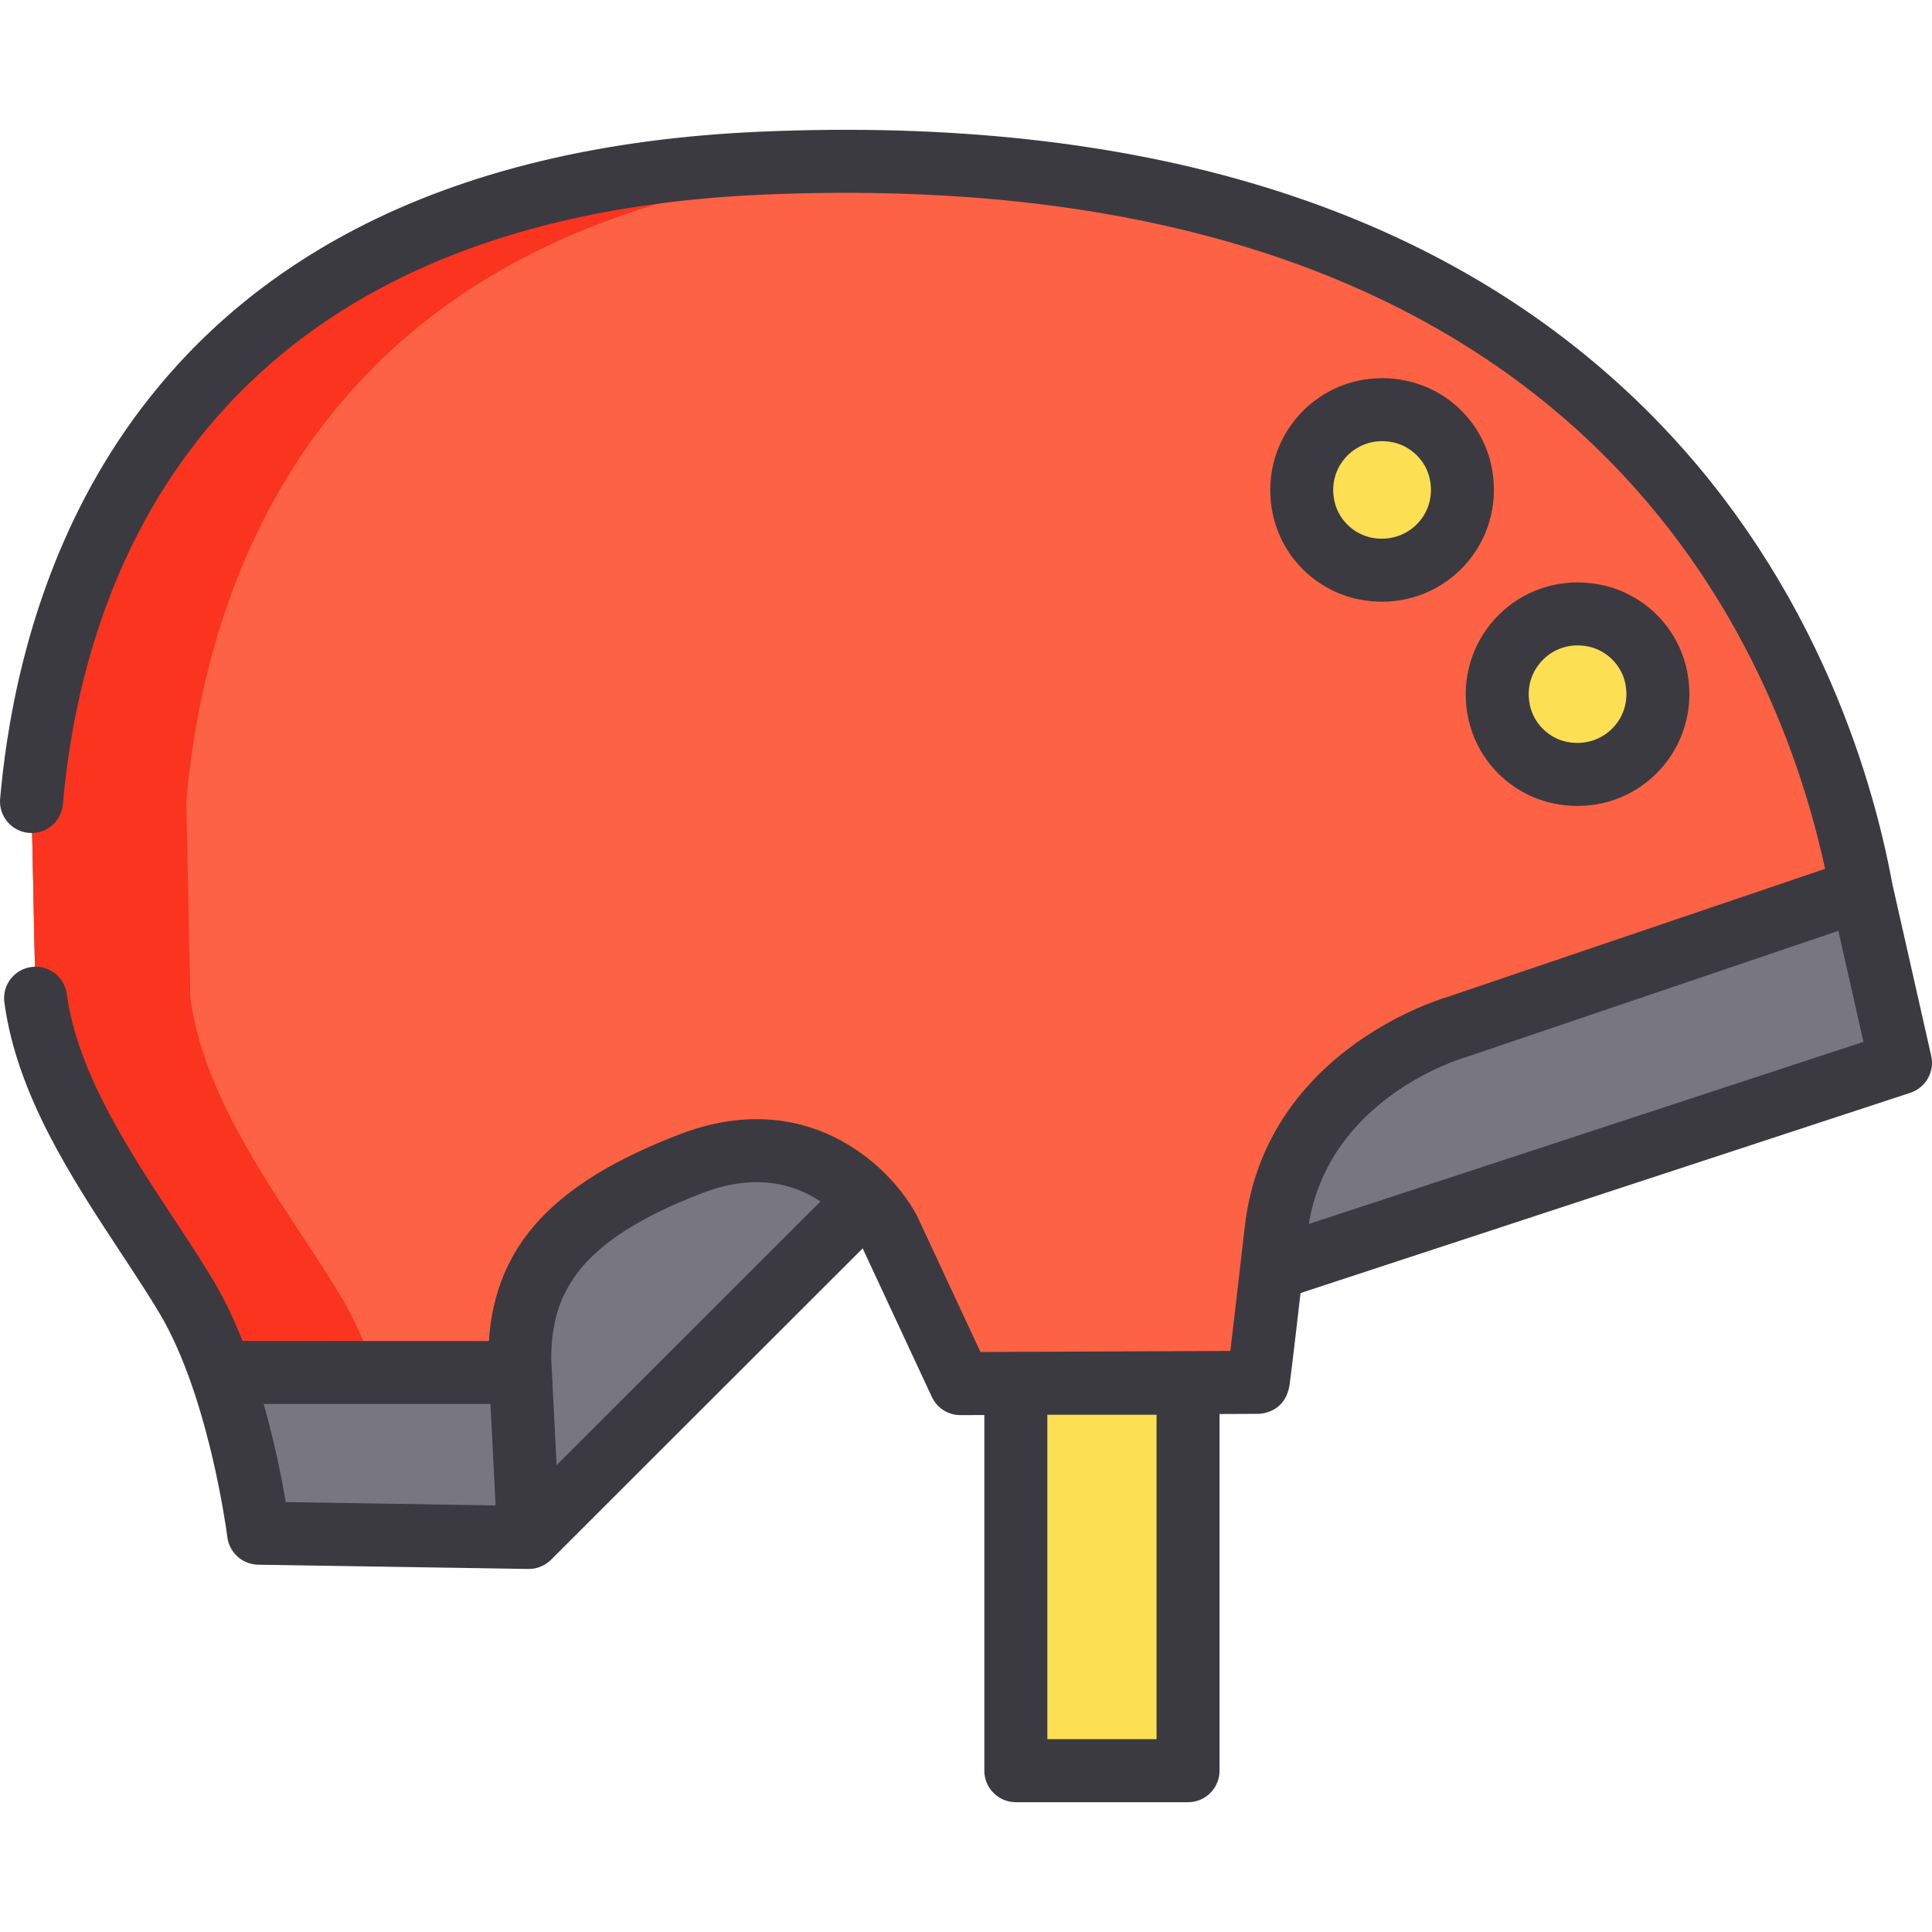
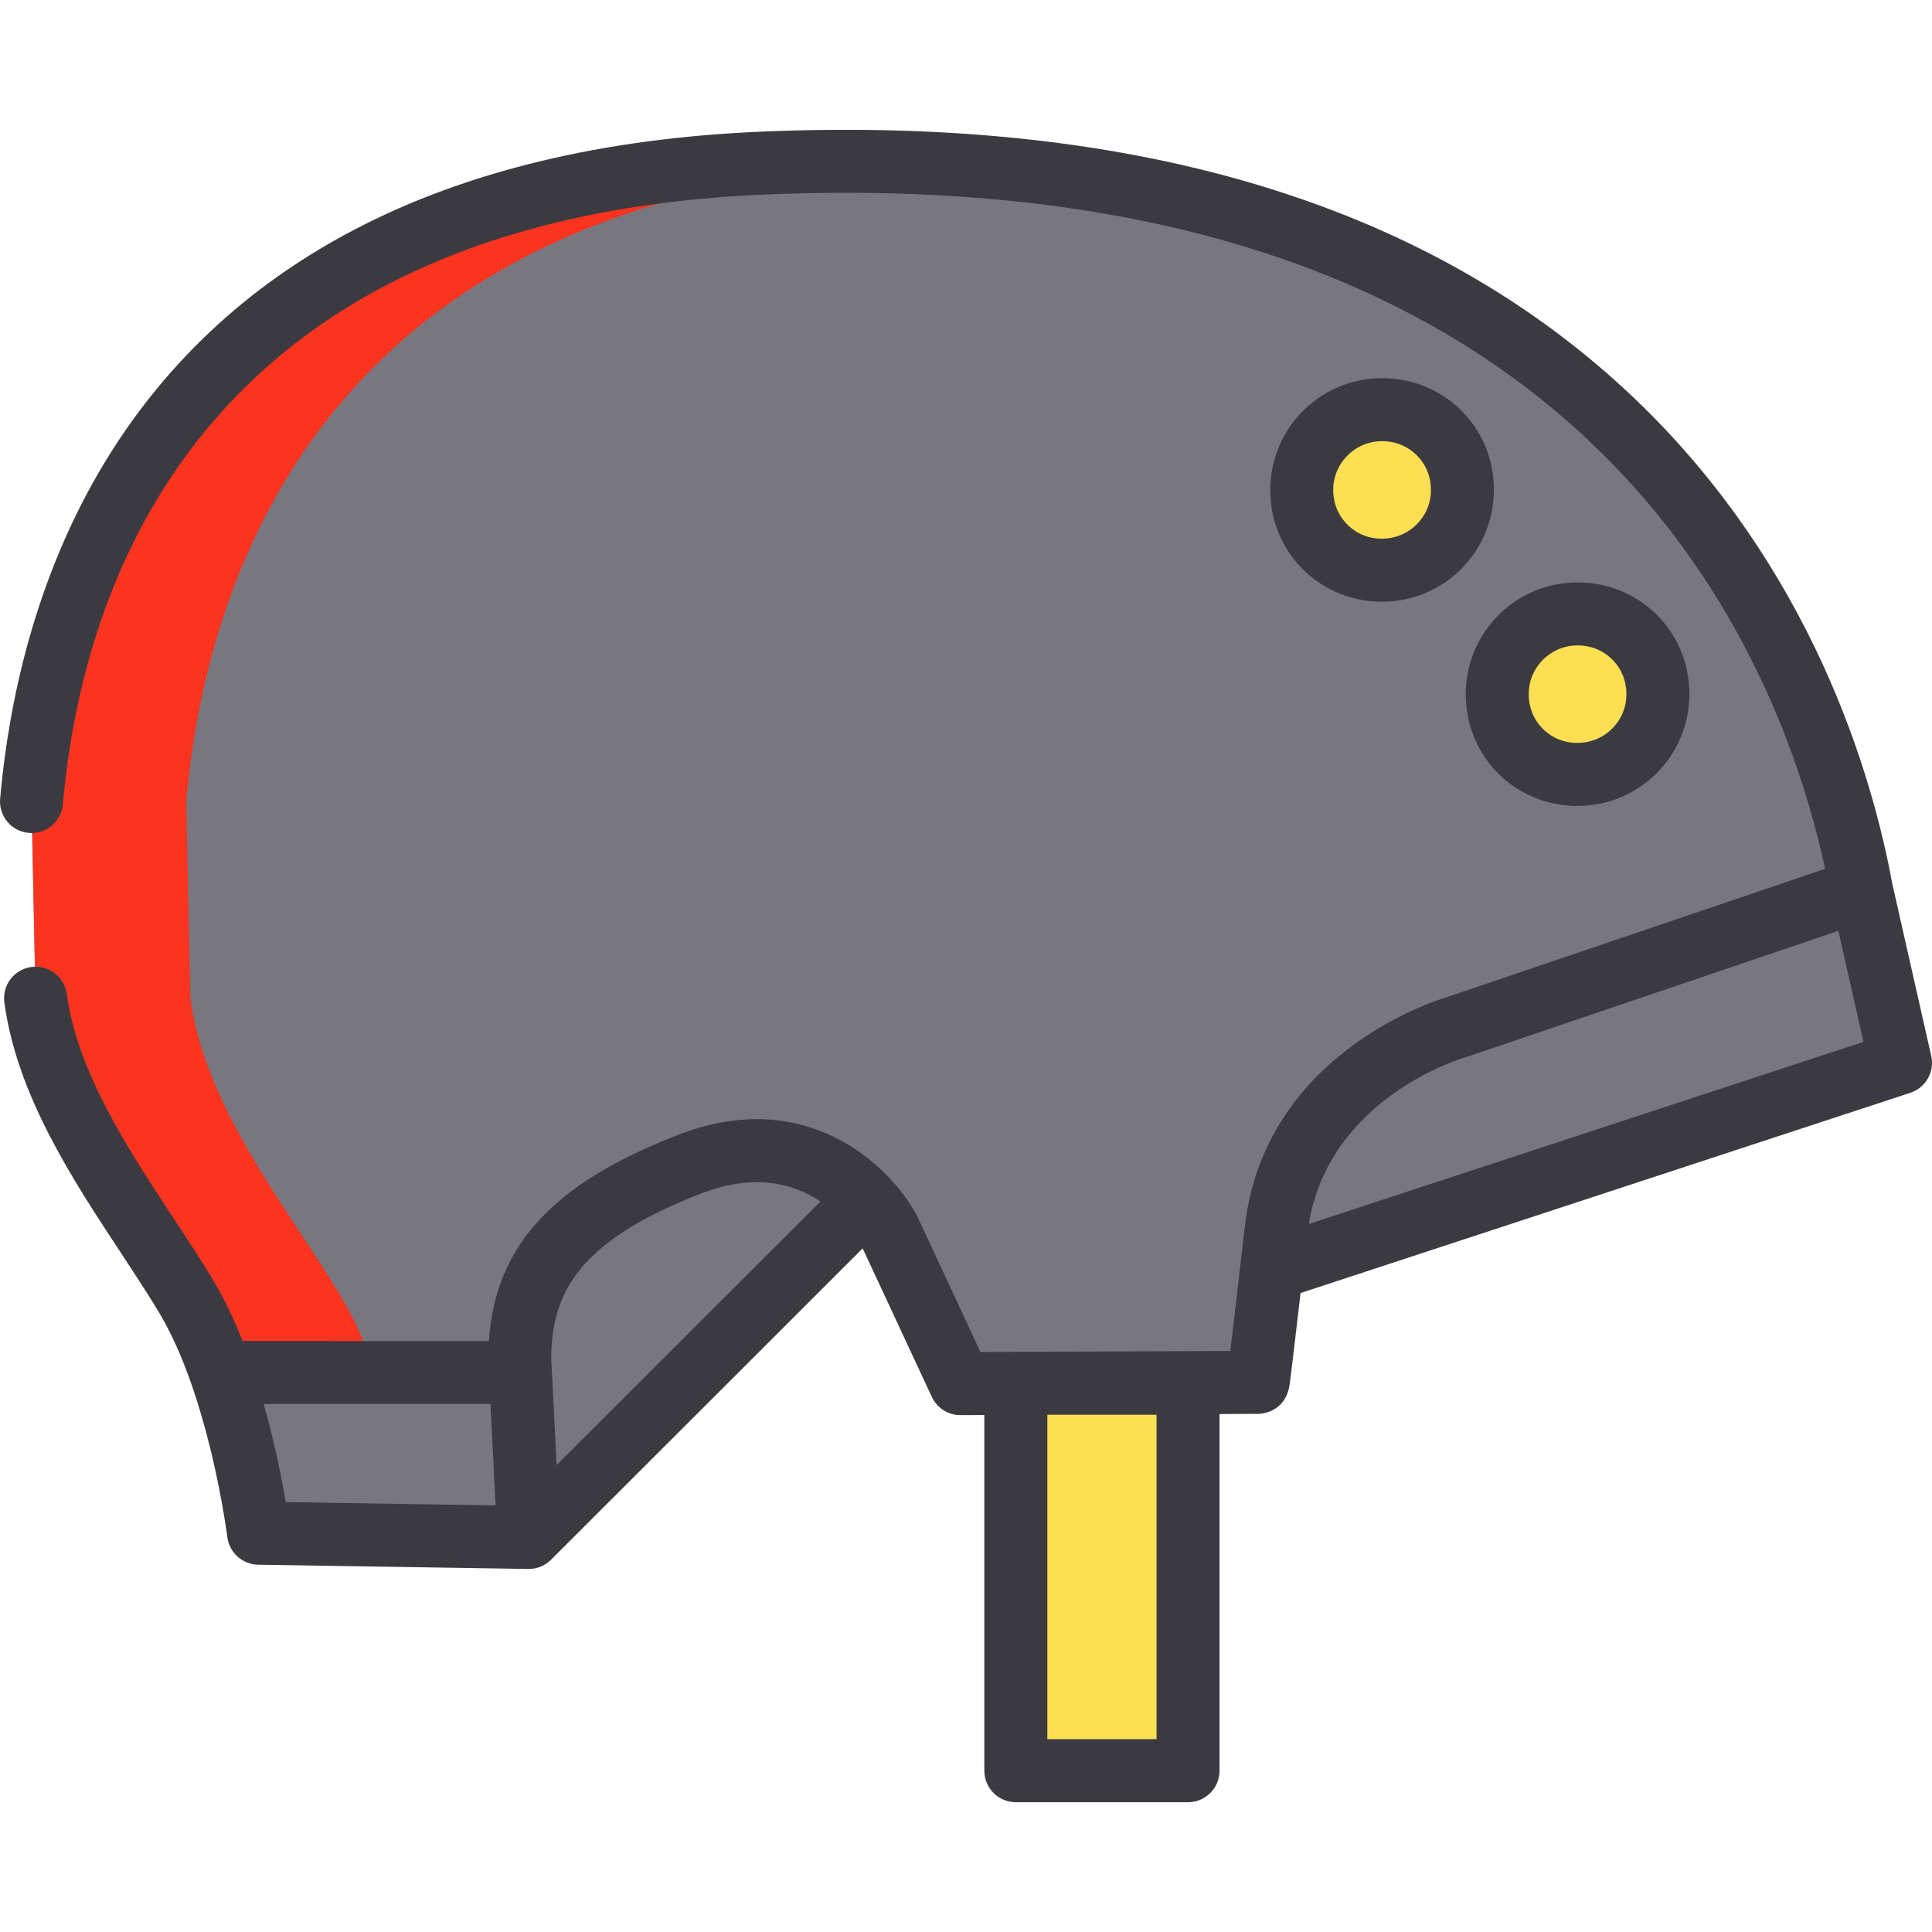
<svg xmlns="http://www.w3.org/2000/svg" version="1.1" id="Layer_1" viewBox="0 0 512 512" xml:space="preserve">
  <path style="fill:#78777F;" d="M9.43,264.533c3.976,29.422,26.621,56.773,40.016,79.224c14.317,24,19.089,62.551,19.089,62.551  l71.587,1.129l0,0l0,0l0,0l0,0l89.485-89.4c4.007,4.272,5.964,7.937,5.964,7.937l18.945,40.692l78.89-0.341  c0,0,0,1.105,3.572-29.932h0.001l166.672-54.729l-10.368-45.866c-11.931-64.886-66.813-202.109-291.119-192.573  C46.286,49.85,13.716,151.195,8.348,212.411" />
-   <path style="fill:#FD6244;" d="M8.348,212.411c5.368-61.216,37.938-162.56,193.816-169.187  c224.304-9.535,279.188,127.687,291.119,192.574l-107.38,36.426c0,0-42.951,12.287-47.724,53.751  c-4.772,41.462-4.772,40.35-4.772,40.35l-78.89,0.341l-18.945-40.692c0,0-16.704-31.305-52.498-17.568  c-35.793,13.736-45.339,30.424-45.339,51.879l2.387,47.153l-71.587-1.129c0,0-4.773-38.55-19.089-62.551  c-13.394-22.452-36.04-49.803-40.016-79.224" />
  <path style="fill:#FA341F;" d="M202.164,43.223C46.286,49.85,13.716,151.195,8.348,212.411l1.082,52.122  c3.976,29.422,26.622,56.773,40.016,79.224c3.59,6.018,6.579,12.951,9.045,19.962h41.013c-2.465-7.01-5.454-13.943-9.045-19.962  c-13.394-22.452-36.04-49.802-40.016-79.224l-1.082-52.122c5.368-61.216,37.938-162.56,193.816-169.187  c0.312-0.013,0.613-0.018,0.924-0.03C230.819,42.619,216.865,42.599,202.164,43.223z" />
  <g>
    <path style="fill:#FCDF53;" d="M387.076,125.227c3.223,15.332-10.085,28.626-25.431,25.405   c-8.071-1.695-14.491-8.107-16.188-16.169c-3.229-15.333,10.084-28.633,25.432-25.408   C378.961,110.75,385.38,117.165,387.076,125.227z" />
-     <path style="fill:#FCDF53;" d="M438.881,179.349c3.226,15.331-10.084,28.627-25.428,25.407   c-8.072-1.694-14.492-8.106-16.189-16.168c-3.23-15.333,10.083-28.634,25.431-25.412   C430.765,164.872,437.185,171.286,438.881,179.349z" />
+     <path style="fill:#FCDF53;" d="M438.881,179.349c3.226,15.331-10.084,28.627-25.428,25.407   c-8.072-1.694-14.492-8.106-16.189-16.168c-3.23-15.333,10.083-28.634,25.431-25.412   z" />
  </g>
-   <path style="fill:#78777F;" d="M58.49,363.719c7.365,20.947,10.044,42.588,10.044,42.588l71.587,1.129l-2.213-43.717H58.49z" />
  <rect x="269.211" y="366.575" style="fill:#FCDF53;" width="45.635" height="102.667" />
  <g>
    <path style="fill:#3C3A41;" d="M372.605,100.885c-2.099-0.441-4.233-0.666-6.34-0.666c-8.979,0-17.375,4.001-23.034,10.977   c-5.652,6.968-7.818,16.075-5.941,24.985c2.389,11.354,11.276,20.233,22.64,22.618c2.098,0.441,4.231,0.664,6.337,0.664   c8.976,0,17.37-3.999,23.03-10.971c5.654-6.967,7.821-16.071,5.949-24.985C392.856,112.151,383.97,103.272,372.605,100.885z    M376.334,137.973c-3.079,3.792-8.018,5.531-12.974,4.49c-4.811-1.01-8.723-4.915-9.734-9.719c-0.848-4.024,0.066-7.94,2.57-11.027   c2.475-3.05,6.145-4.801,10.07-4.801c0.956,0,1.934,0.105,2.908,0.308c4.811,1.01,8.723,4.916,9.732,9.719   C379.753,130.97,378.84,134.885,376.334,137.973z" />
    <path style="fill:#3C3A41;" d="M511.793,279.823l-10.331-45.705c-0.12-0.65-0.252-1.328-0.383-2.003   c-0.042-0.217-0.08-0.423-0.122-0.642c-0.131-0.667-0.274-1.358-0.416-2.049c-0.061-0.298-0.118-0.584-0.181-0.887   c-0.136-0.649-0.285-1.32-0.431-1.988c-0.079-0.362-0.152-0.713-0.235-1.081c-0.144-0.639-0.298-1.3-0.452-1.956   c-0.097-0.417-0.188-0.823-0.288-1.247c-0.148-0.623-0.309-1.266-0.466-1.902c-0.118-0.476-0.229-0.944-0.352-1.428   c-0.152-0.602-0.317-1.223-0.477-1.837c-0.14-0.538-0.274-1.066-0.421-1.612c-0.165-0.616-0.344-1.25-0.518-1.877   c-0.155-0.559-0.303-1.11-0.464-1.676c-0.176-0.62-0.366-1.257-0.551-1.885c-0.174-0.594-0.342-1.182-0.522-1.784   c-0.187-0.623-0.39-1.262-0.584-1.894c-0.191-0.621-0.377-1.235-0.577-1.864c-0.205-0.646-0.425-1.304-0.638-1.957   c-0.207-0.633-0.406-1.26-0.621-1.901c-0.216-0.643-0.447-1.3-0.672-1.951c-0.229-0.664-0.451-1.323-0.688-1.995   c-0.233-0.656-0.481-1.323-0.721-1.986c-0.246-0.678-0.485-1.35-0.74-2.035c-0.257-0.689-0.531-1.389-0.798-2.084   c-0.257-0.67-0.505-1.336-0.771-2.011c-0.273-0.692-0.562-1.395-0.844-2.093c-0.279-0.691-0.55-1.378-0.838-2.075   c-0.295-0.712-0.609-1.434-0.914-2.152c-0.293-0.689-0.578-1.375-0.88-2.068c-0.333-0.762-0.685-1.534-1.03-2.301   c-0.295-0.659-0.581-1.312-0.885-1.975c-0.373-0.813-0.767-1.632-1.153-2.449c-0.295-0.624-0.58-1.245-0.883-1.872   c-0.413-0.854-0.847-1.714-1.274-2.572c-0.297-0.598-0.584-1.193-0.889-1.793c-0.451-0.887-0.925-1.78-1.391-2.67   c-0.302-0.577-0.592-1.15-0.902-1.727c-0.499-0.934-1.022-1.872-1.539-2.809c-0.297-0.539-0.583-1.075-0.886-1.616   c-0.55-0.977-1.124-1.958-1.693-2.937c-0.293-0.503-0.573-1.005-0.87-1.508c-0.609-1.031-1.244-2.064-1.877-3.095   c-0.278-0.455-0.545-0.909-0.828-1.365c-0.679-1.092-1.385-2.185-2.09-3.277c-0.256-0.397-0.5-0.794-0.76-1.191   c-0.757-1.156-1.542-2.313-2.327-3.469c-0.227-0.333-0.442-0.667-0.671-1c-0.863-1.253-1.753-2.504-2.651-3.757   c-0.169-0.235-0.328-0.471-0.499-0.707c-0.981-1.353-1.988-2.704-3.012-4.053c-0.1-0.132-0.195-0.266-0.296-0.398   c-1.103-1.447-2.234-2.892-3.389-4.332c-0.027-0.033-0.052-0.068-0.08-0.101c-5.921-7.375-12.526-14.643-19.894-21.666   c-53.656-51.142-131.468-74.921-231.316-70.677c-42.175,1.793-78.215,10.481-107.808,25.933c-3.115,1.626-6.158,3.328-9.13,5.104   c-4.458,2.665-8.754,5.497-12.887,8.497c-11.022,8.001-20.886,17.195-29.57,27.572c-0.945,1.13-1.87,2.266-2.775,3.409   c-23.534,29.724-33.654,63.846-37.814,91.278c-0.8,5.276-1.38,10.303-1.792,15.005c-0.403,4.592,2.994,8.643,7.586,9.046   c4.589,0.407,8.643-2.993,9.045-7.586c5.052-57.608,35.914-155.202,185.855-161.576c3.275-0.139,6.51-0.245,9.71-0.322   c0.094-0.002,0.188-0.006,0.28-0.008c3.138-0.073,6.236-0.116,9.303-0.13c0.147,0,0.295-0.002,0.441-0.003   c3.023-0.012,6.008,0.007,8.962,0.05c0.181,0.002,0.364,0.004,0.545,0.007c2.925,0.047,5.816,0.122,8.674,0.223   c0.197,0.007,0.395,0.012,0.592,0.02c2.844,0.104,5.654,0.234,8.433,0.39c0.198,0.011,0.396,0.021,0.593,0.033   c2.775,0.159,5.517,0.344,8.229,0.553c0.187,0.014,0.374,0.029,0.56,0.043c2.719,0.214,5.406,0.452,8.061,0.716   c0.164,0.016,0.326,0.032,0.489,0.049c2.675,0.269,5.318,0.562,7.928,0.88c0.126,0.016,0.252,0.031,0.377,0.047   c2.64,0.325,5.248,0.672,7.824,1.046c0.085,0.012,0.169,0.024,0.254,0.037c2.617,0.382,5.201,0.787,7.751,1.218   c0.021,0.003,0.042,0.008,0.062,0.011c15.624,2.641,30.008,6.192,43.247,10.49c0.001,0,0.003,0.001,0.004,0.001   c2.178,0.707,4.323,1.435,6.44,2.182c0.049,0.018,0.098,0.035,0.147,0.051c2.077,0.735,4.124,1.488,6.143,2.259   c0.083,0.032,0.168,0.063,0.25,0.096c1.99,0.762,3.952,1.544,5.887,2.342c0.102,0.042,0.205,0.085,0.307,0.127   c1.916,0.792,3.803,1.602,5.665,2.428c0.112,0.05,0.225,0.1,0.337,0.15c1.851,0.824,3.675,1.663,5.472,2.518   c0.112,0.053,0.224,0.107,0.336,0.16c1.796,0.858,3.567,1.73,5.311,2.618c0.099,0.05,0.197,0.101,0.296,0.152   c1.754,0.896,3.483,1.805,5.185,2.729c0.077,0.042,0.152,0.083,0.228,0.126c1.721,0.937,3.417,1.889,5.085,2.855   c0.043,0.024,0.086,0.05,0.129,0.076c6.841,3.966,13.24,8.163,19.227,12.544c0.055,0.04,0.11,0.079,0.164,0.119   c1.425,1.044,2.823,2.1,4.201,3.164c0.103,0.08,0.209,0.16,0.313,0.24c1.333,1.034,2.643,2.079,3.935,3.132   c0.139,0.114,0.279,0.226,0.417,0.339c1.258,1.031,2.493,2.07,3.711,3.117c0.16,0.137,0.321,0.274,0.48,0.412   c1.191,1.031,2.362,2.068,3.516,3.113c0.174,0.157,0.347,0.314,0.52,0.472c1.134,1.034,2.248,2.075,3.346,3.121   c0.178,0.169,0.355,0.339,0.532,0.51c1.084,1.042,2.152,2.089,3.2,3.142c0.175,0.176,0.349,0.352,0.523,0.529   c1.041,1.052,2.065,2.109,3.071,3.171c0.169,0.179,0.337,0.36,0.506,0.539c1.002,1.066,1.989,2.136,2.956,3.211   c0.156,0.173,0.308,0.346,0.463,0.519c0.971,1.085,1.928,2.175,2.865,3.269c0.137,0.16,0.272,0.322,0.409,0.482   c0.945,1.111,1.877,2.224,2.788,3.341c0.112,0.138,0.222,0.276,0.334,0.414c0.92,1.135,1.828,2.274,2.714,3.415   c0.085,0.109,0.168,0.219,0.253,0.329c0.861,1.114,1.707,2.232,2.537,3.35c0.089,0.12,0.18,0.24,0.269,0.362   c0.834,1.129,1.647,2.261,2.448,3.393c0.117,0.166,0.237,0.331,0.353,0.496c0.775,1.102,1.532,2.206,2.277,3.311   c0.136,0.201,0.274,0.402,0.409,0.603c0.722,1.079,1.429,2.159,2.124,3.239c0.145,0.226,0.292,0.452,0.436,0.678   c0.677,1.061,1.338,2.121,1.989,3.182c0.15,0.245,0.302,0.49,0.45,0.735c0.637,1.046,1.259,2.093,1.87,3.139   c0.15,0.257,0.301,0.513,0.45,0.77c0.602,1.038,1.191,2.077,1.769,3.114c0.145,0.259,0.288,0.519,0.432,0.778   c0.571,1.035,1.132,2.069,1.68,3.101c0.137,0.257,0.272,0.514,0.407,0.771c0.543,1.033,1.076,2.065,1.597,3.094   c0.128,0.253,0.254,0.505,0.381,0.758c0.519,1.034,1.027,2.067,1.524,3.096c0.115,0.238,0.227,0.476,0.342,0.715   c0.498,1.043,0.987,2.082,1.463,3.119c0.1,0.217,0.197,0.434,0.295,0.65c0.48,1.055,0.952,2.107,1.409,3.154   c0.082,0.188,0.163,0.376,0.244,0.564c0.457,1.055,0.906,2.107,1.34,3.152c0.067,0.161,0.132,0.322,0.198,0.482   c0.426,1.031,0.841,2.058,1.247,3.079c0.063,0.161,0.129,0.324,0.193,0.485c0.409,1.038,0.805,2.07,1.193,3.098   c0.062,0.165,0.127,0.332,0.188,0.496c0.385,1.03,0.758,2.051,1.123,3.068c0.068,0.188,0.137,0.377,0.204,0.565   c0.355,0.999,0.699,1.991,1.035,2.977c0.068,0.198,0.136,0.396,0.203,0.594c0.328,0.973,0.647,1.938,0.956,2.896   c0.067,0.207,0.135,0.414,0.2,0.62c0.305,0.951,0.599,1.893,0.886,2.829c0.062,0.205,0.126,0.41,0.187,0.613   c0.284,0.933,0.558,1.859,0.825,2.776c0.058,0.197,0.115,0.395,0.171,0.591c0.264,0.917,0.52,1.828,0.767,2.728   c0.052,0.189,0.103,0.378,0.155,0.567c0.246,0.904,0.484,1.8,0.715,2.686c0.045,0.173,0.088,0.343,0.132,0.513   c0.23,0.894,0.453,1.78,0.667,2.655c0.038,0.156,0.076,0.311,0.112,0.465c0.215,0.886,0.423,1.764,0.622,2.629   c0.029,0.126,0.057,0.249,0.086,0.374c0.203,0.884,0.397,1.759,0.584,2.619c0.007,0.031,0.013,0.061,0.02,0.092l-100.276,34.017   c-4.001,1.194-48.279,15.428-53.498,60.756c-2.027,17.623-3.184,27.479-3.844,32.989l-50.099,0.216h-6.731   c-0.213,0-0.421,0.017-0.63,0.032l-8.752,0.038l-16.689-35.844c-0.063-0.136-0.131-0.272-0.203-0.405   c0-0.001-0.001-0.001-0.001-0.001c-0.042-0.079-0.146-0.269-0.302-0.54c-7.287-13.114-29.25-33.674-62.551-20.892   c-33.423,12.827-48.819,29.38-50.53,54.76H64.283c-2.202-5.565-4.743-10.989-7.668-15.892c-3.192-5.35-6.803-10.832-10.626-16.637   c-11.945-18.137-25.484-38.694-28.287-59.428c-0.617-4.568-4.811-7.766-9.391-7.156c-4.568,0.618-7.772,4.822-7.155,9.391   c3.311,24.507,17.962,46.751,30.889,66.377c0.929,1.411,1.847,2.803,2.745,4.175c2.697,4.116,5.235,8.058,7.486,11.833   c3.281,5.501,6.037,11.901,8.329,18.419c0.004,0.011,0.006,0.023,0.01,0.036c0.163,0.462,0.321,0.925,0.477,1.388   c0.071,0.21,0.145,0.422,0.216,0.632c0.148,0.441,0.294,0.882,0.437,1.323c0.099,0.303,0.196,0.604,0.293,0.907   c0.127,0.396,0.254,0.794,0.377,1.19c0.152,0.489,0.302,0.977,0.45,1.465c0.126,0.416,0.25,0.831,0.373,1.247   c0.145,0.49,0.288,0.981,0.427,1.468c0.078,0.273,0.155,0.544,0.232,0.816c0.145,0.513,0.287,1.025,0.425,1.534   c0.056,0.205,0.112,0.41,0.168,0.613c0.403,1.494,0.782,2.966,1.14,4.407c0.021,0.086,0.041,0.17,0.062,0.255   c0.175,0.709,0.344,1.411,0.508,2.104c0.003,0.012,0.006,0.026,0.009,0.038c2.47,10.465,3.686,18.853,3.972,20.951   c0.004,0.032,0.008,0.059,0.012,0.089c0.013,0.098,0.024,0.185,0.033,0.247c0.002,0.019,0.006,0.042,0.008,0.058   c0.008,0.057,0.013,0.105,0.014,0.115c0.063,0.516,0.175,1.017,0.326,1.498c0.191,0.604,0.455,1.172,0.769,1.705   c0.508,0.861,1.163,1.621,1.932,2.245c0.201,0.164,0.411,0.318,0.627,0.463c0.12,0.08,0.242,0.159,0.366,0.234   c0.512,0.305,1.059,0.554,1.633,0.745c0.554,0.184,1.13,0.318,1.727,0.383c0.254,0.028,0.512,0.043,0.772,0.048l71.587,1.13   c0.045,0.001,0.088,0.001,0.131,0.001c0.279,0,0.558-0.014,0.834-0.042c0.092-0.01,0.184-0.029,0.275-0.041   c0.183-0.025,0.365-0.047,0.544-0.083c0.108-0.022,0.214-0.055,0.321-0.08c0.16-0.039,0.322-0.075,0.479-0.122   c0.112-0.035,0.221-0.08,0.332-0.119c0.148-0.052,0.297-0.101,0.442-0.161c0.112-0.047,0.22-0.105,0.332-0.157   c0.138-0.065,0.277-0.127,0.411-0.199c0.11-0.059,0.215-0.128,0.323-0.193c0.128-0.077,0.258-0.15,0.383-0.235   c0.107-0.072,0.207-0.152,0.311-0.229c0.118-0.088,0.238-0.174,0.352-0.268c0.101-0.085,0.196-0.177,0.294-0.266   c0.09-0.082,0.185-0.159,0.27-0.245l82.597-82.52l18.328,39.366c0.514,1.104,1.25,2.058,2.141,2.819   c1.485,1.27,3.398,2.005,5.426,2.005l0,0c0.012,0,0.024,0,0.036,0l6.309-0.027v94.258c0,4.611,3.736,8.348,8.348,8.348h45.637   c4.611,0,8.348-3.736,8.348-8.348v-94.526l10.003-0.043c0.038,0,0.076,0.001,0.115,0.001c0.017,0,0.034-0.001,0.051-0.002h0.079   v-0.002c0.914-0.016,2.034-0.207,3.16-0.67c0.004-0.002,0.01-0.004,0.014-0.006c0.176-0.072,0.351-0.15,0.525-0.237   c0.105-0.051,0.209-0.107,0.315-0.164c0.086-0.047,0.17-0.094,0.255-0.144c0.159-0.092,0.315-0.195,0.472-0.302   c0.04-0.028,0.081-0.056,0.121-0.085c0.173-0.122,0.341-0.255,0.509-0.397c0.035-0.03,0.07-0.06,0.105-0.091   c0.156-0.138,0.309-0.283,0.459-0.439c0.058-0.06,0.115-0.124,0.171-0.186c0.118-0.131,0.235-0.265,0.347-0.409   c0.103-0.131,0.2-0.272,0.298-0.413c0.06-0.089,0.122-0.174,0.181-0.267c0.666-1.05,1.171-2.356,1.397-3.989   c0.078-0.562,0.216-1.623,0.462-3.623c0.52-4.23,1.333-11.144,2.428-20.592l161.595-53.062   C510.344,288.251,512.741,284.02,511.793,279.823z M186.065,316.199c14.168-5.435,24.48-2.405,31.375,2.195l-69.93,69.864   l-1.427-28.179C146.138,342.92,153.014,328.882,186.065,316.199z M129.973,372.068l1.361,26.882l-55.605-0.878   c-1.047-6.183-2.911-15.687-5.846-26.004H129.973z M306.498,460.895h-28.941v-85.974h28.941V460.895z M346.845,324.366   c5.468-33.226,39.877-43.686,41.353-44.116c0.129-0.037,0.258-0.077,0.386-0.12l98.601-33.448l6.65,29.42L346.845,324.366z" />
    <path style="fill:#3C3A41;" d="M389.094,190.308c2.391,11.355,11.28,20.234,22.644,22.617c2.097,0.441,4.227,0.663,6.332,0.663   c8.978,0,17.373-4,23.033-10.973c5.653-6.967,7.82-16.072,5.947-24.984c-2.389-11.355-11.276-20.235-22.643-22.622   c-2.098-0.441-4.231-0.664-6.337-0.664c-8.98,0-17.376,4.001-23.037,10.978C389.382,172.29,387.217,181.397,389.094,190.308z    M408.001,175.839c2.475-3.051,6.145-4.801,10.071-4.801c0.956,0,1.933,0.104,2.905,0.307c4.813,1.011,8.725,4.917,9.735,9.72   c0.847,4.024-0.067,7.94-2.572,11.027c-3.078,3.792-8.012,5.532-12.974,4.492c-4.811-1.01-8.723-4.915-9.735-9.719   C404.583,182.843,405.497,178.926,408.001,175.839z" />
  </g>
</svg>